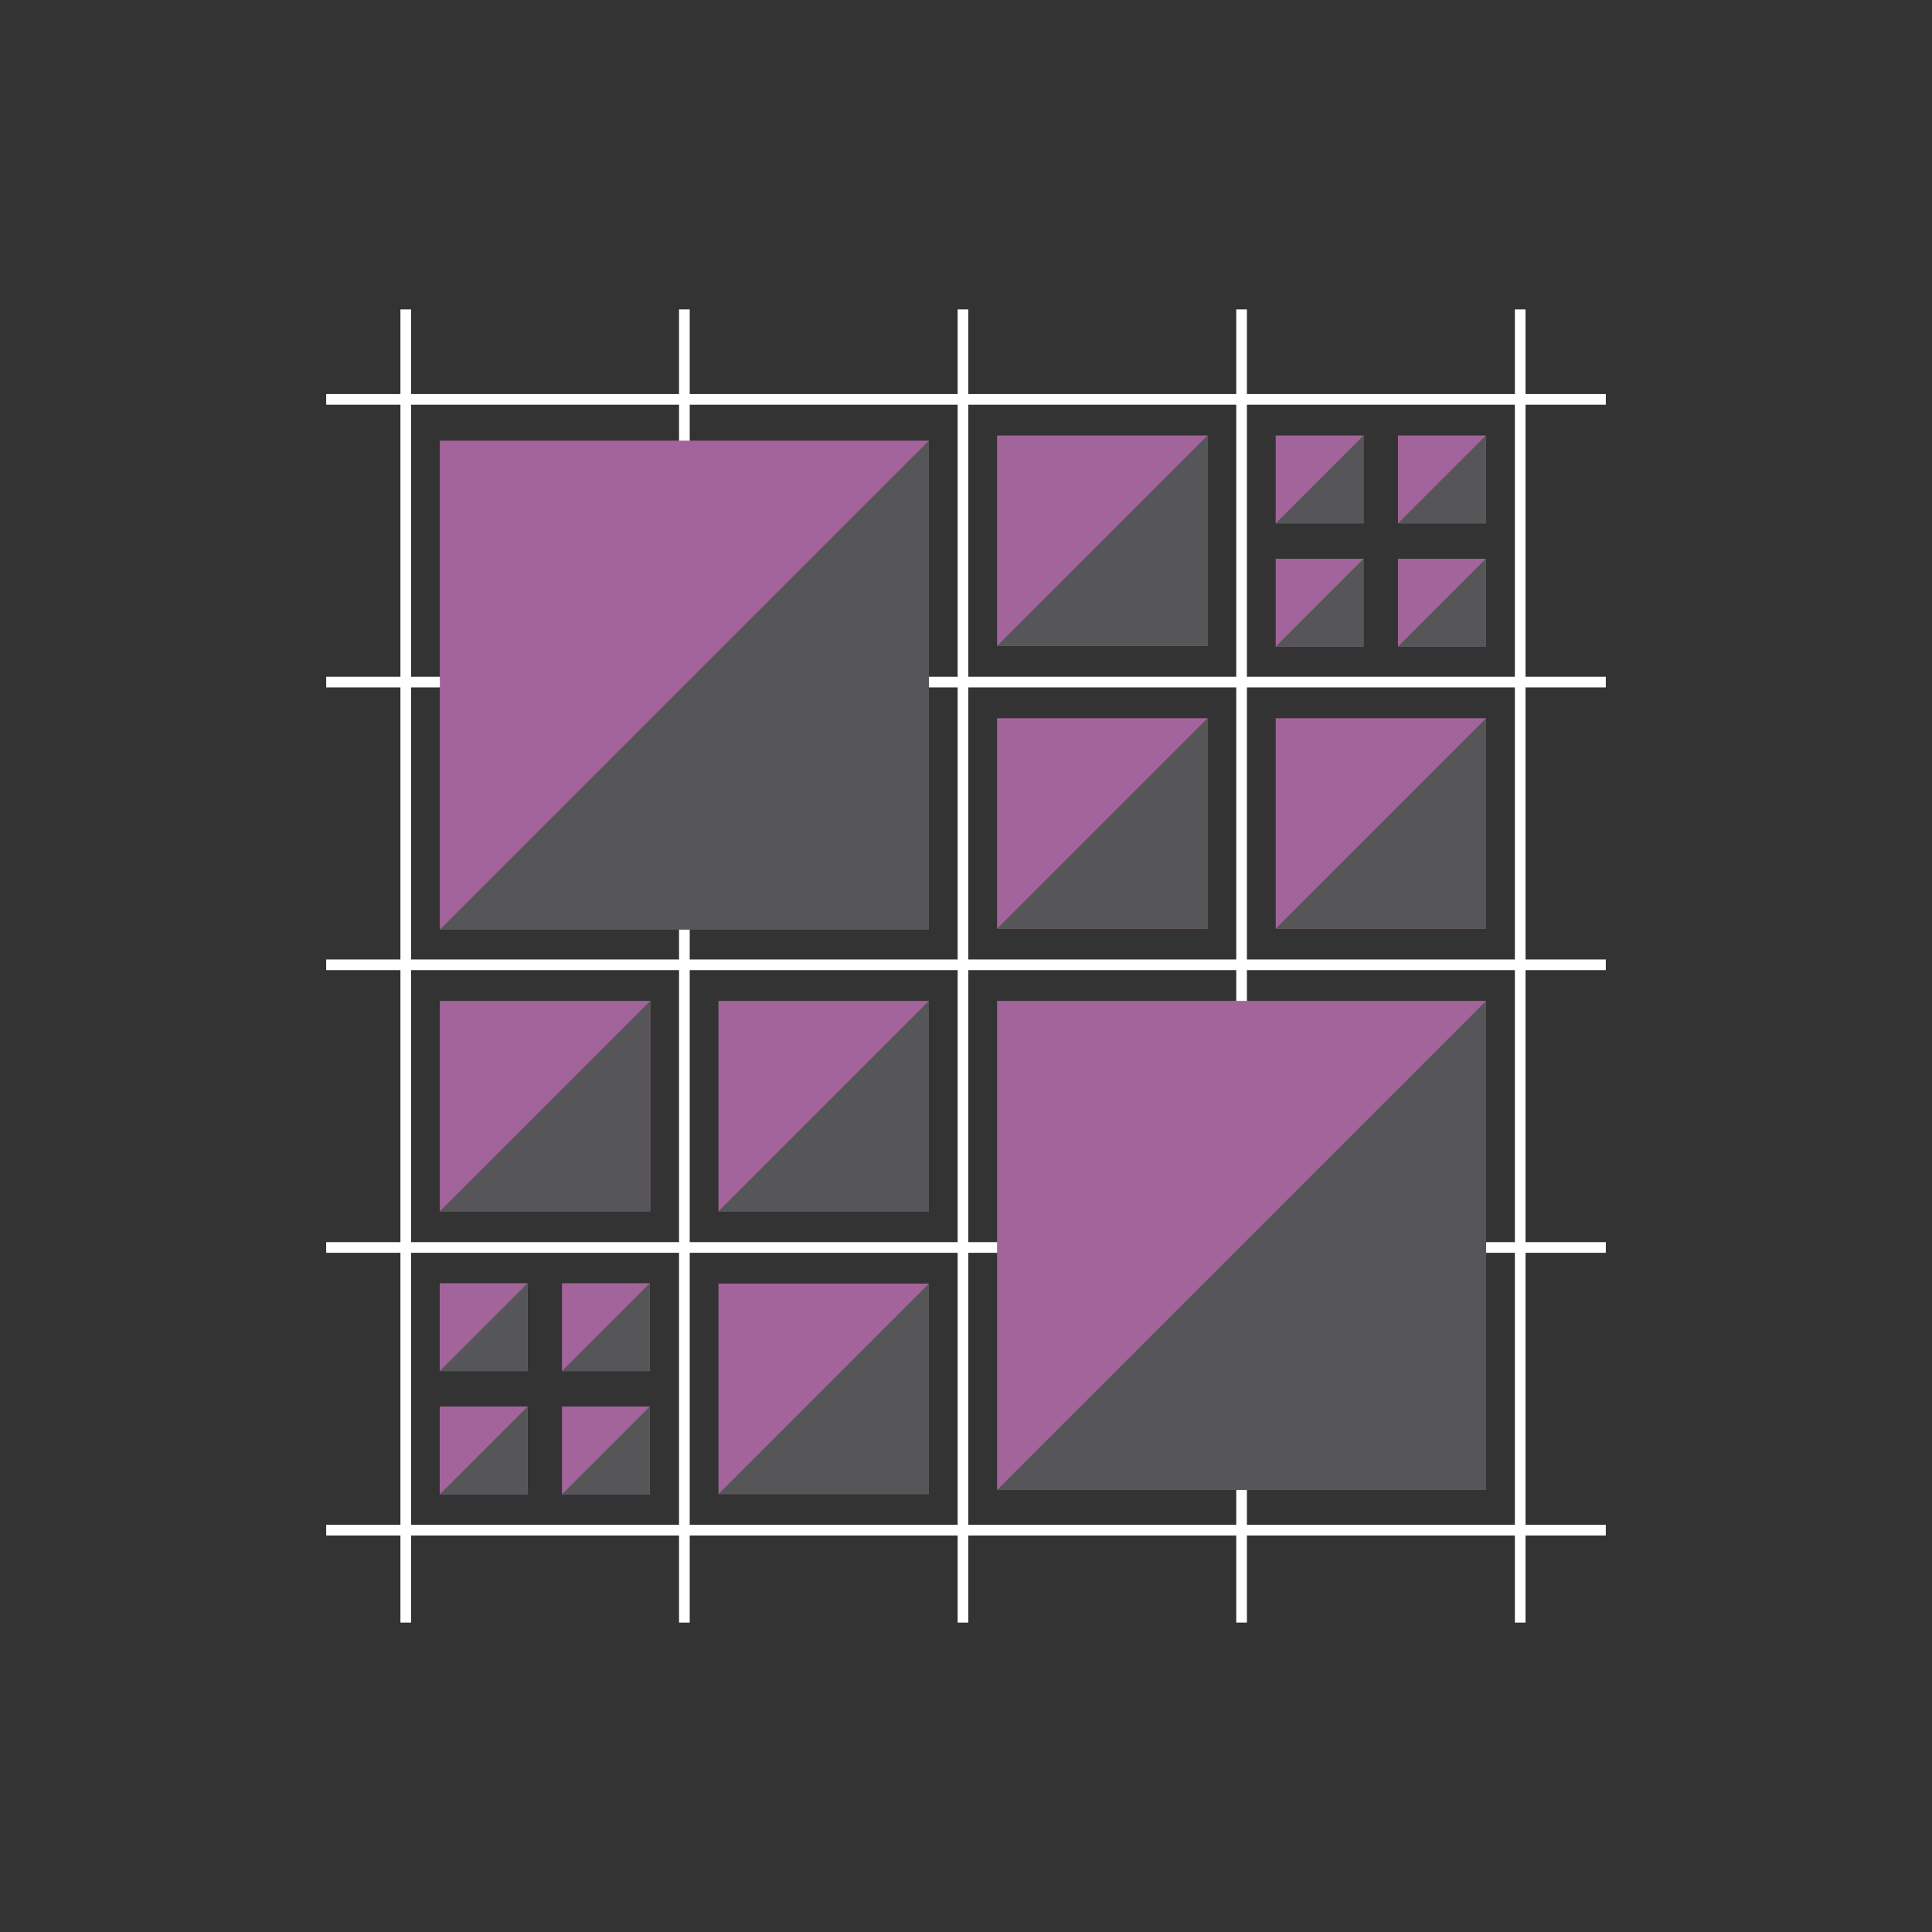
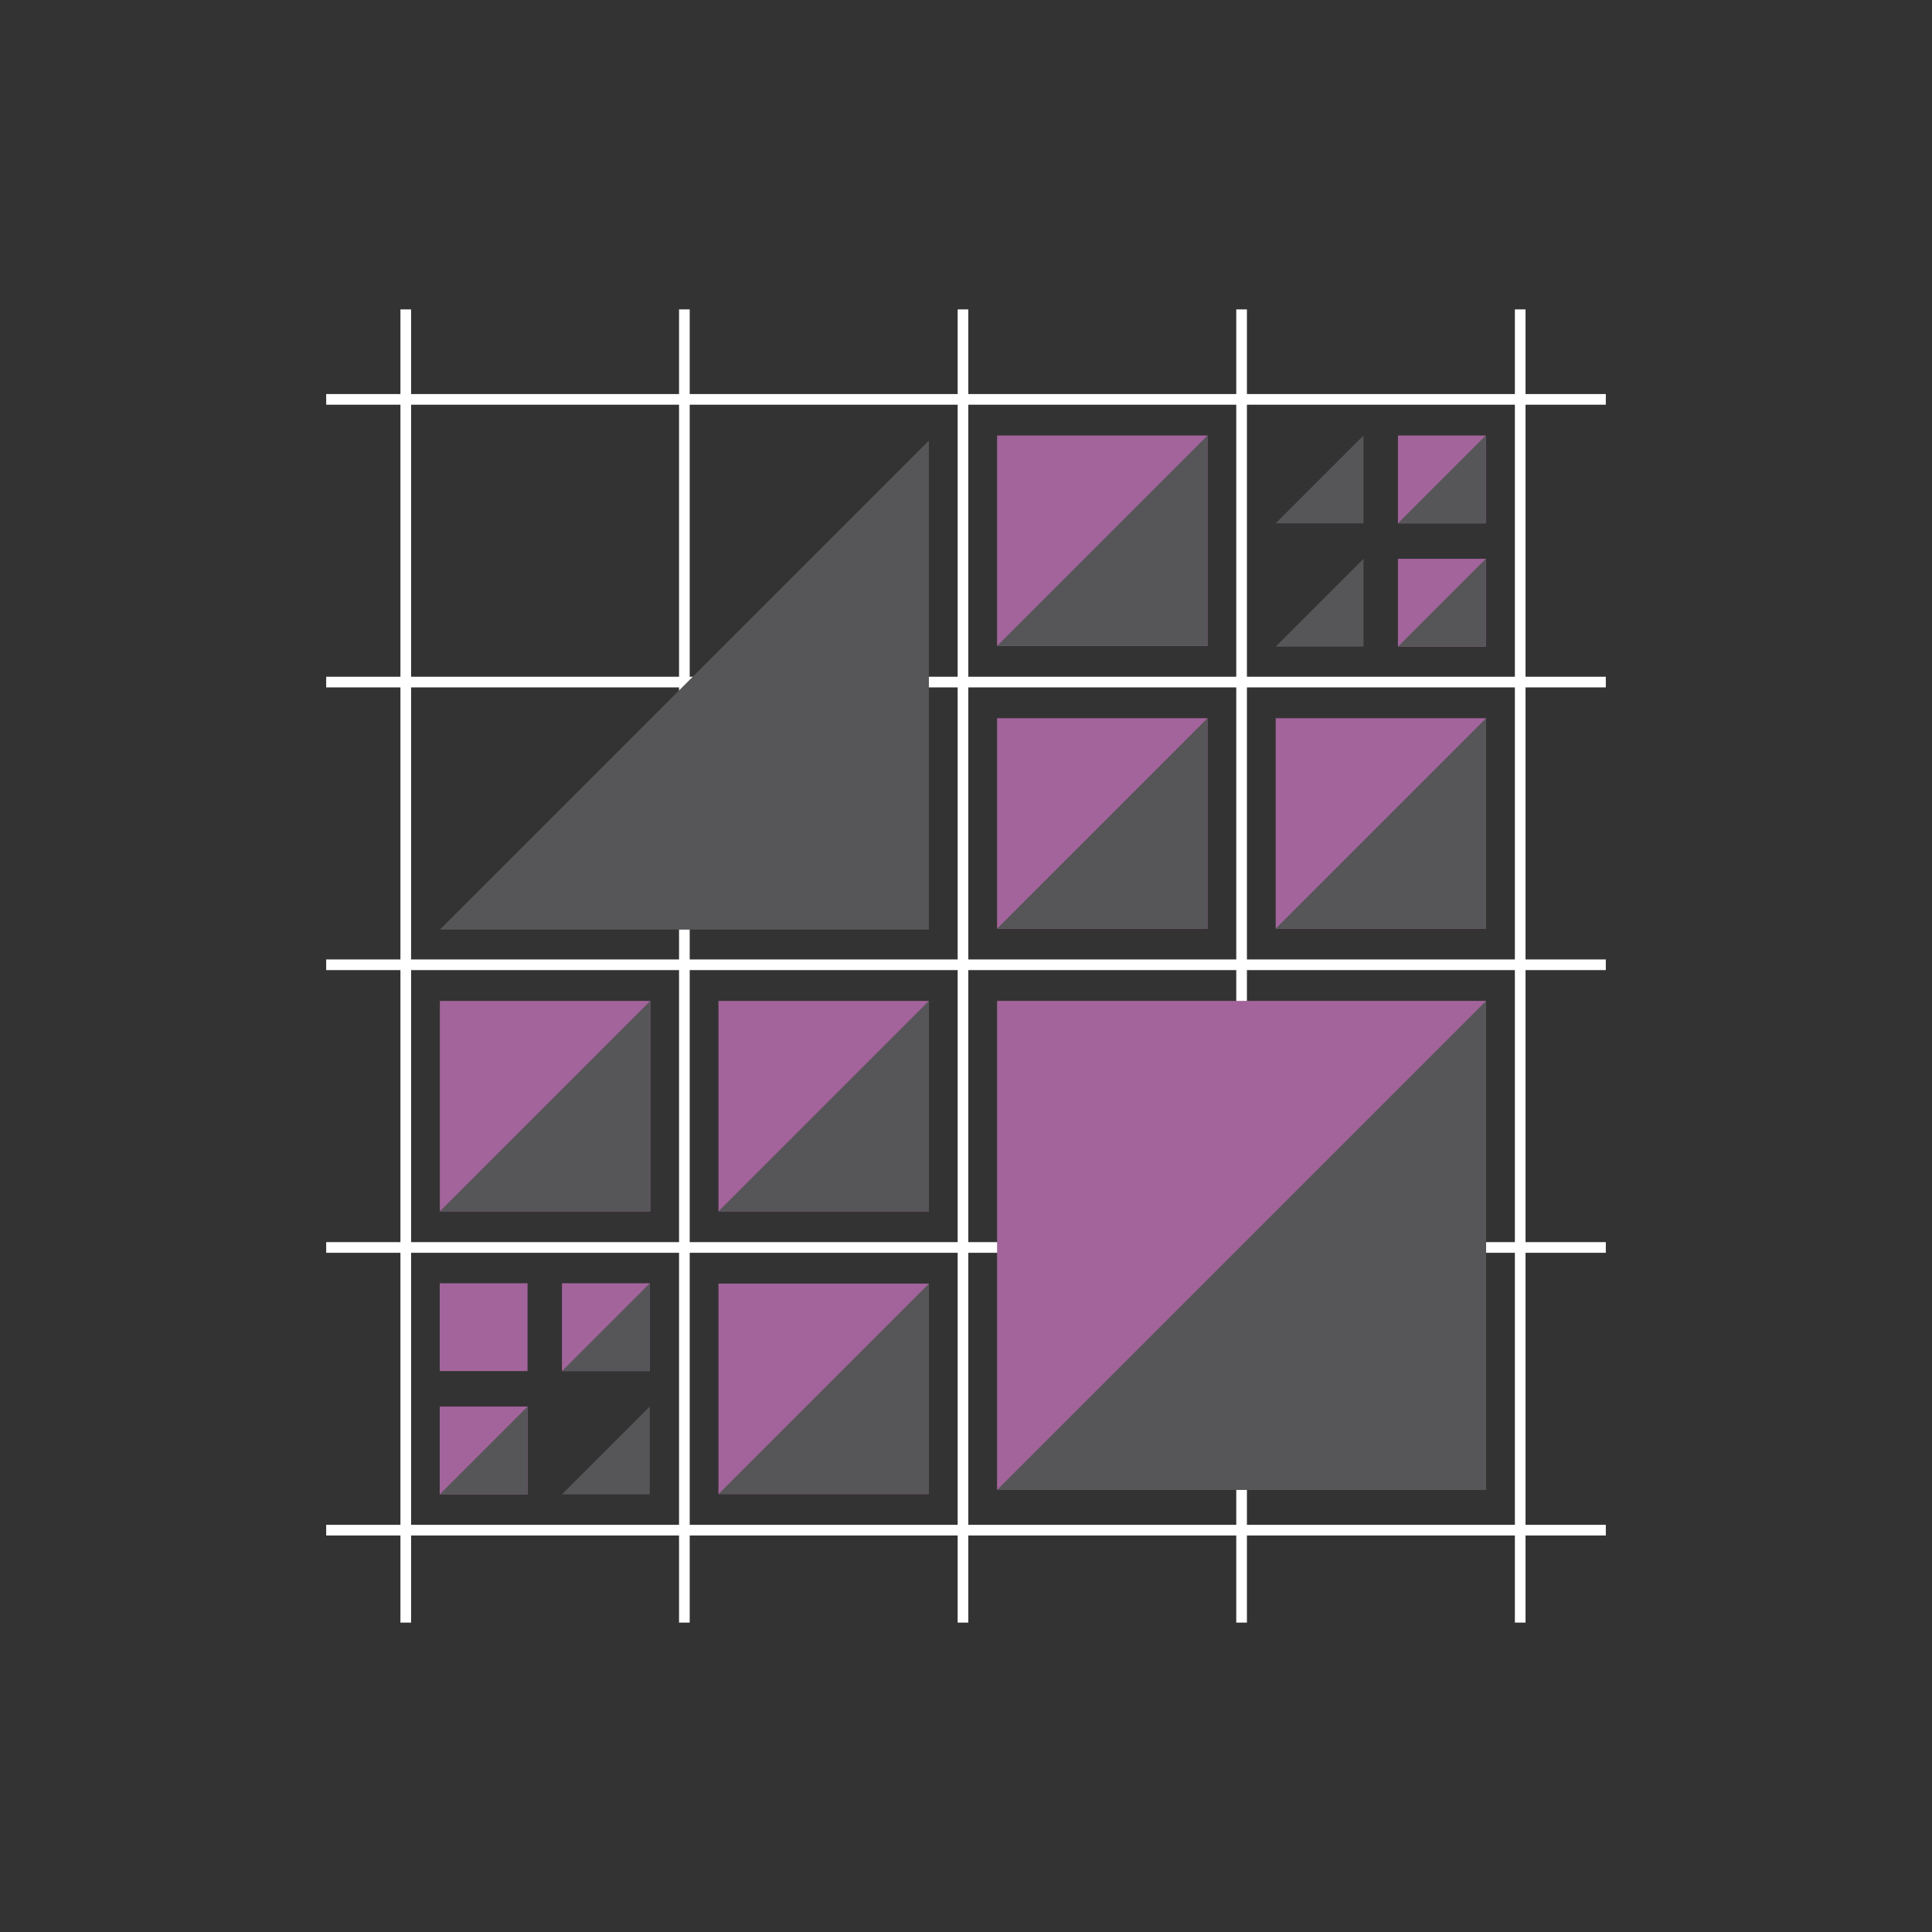
<svg xmlns="http://www.w3.org/2000/svg" version="1.1" id="Layer_1" x="0" y="0" viewBox="0 0 600 600" style="enable-background:new 0 0 600 600" xml:space="preserve">
  <rect x="0" y="0" width="600" height="600" fill="#333333" stroke="none" />
  <style>.st6{fill:#565659}.st21{fill:#a3649b}</style>
  <path d="M212.538 96.085v407.83m86.525-407.83v407.83M126.012 96.085v407.83m259.576-407.83v407.83m86.525-407.83v407.83m-370.814-28.713h397.402m-397.402-87.793h397.402m-397.402-87.793h397.402m-397.402-87.793h397.402M101.299 124.03h397.402" style="fill:none;stroke:#fff;stroke-width:3.309;stroke-miterlimit:10" />
  <path class="st21" d="M309.652 135.253h65.346v65.346h-65.346zm0 87.793h65.346v65.346h-65.346zm86.525 0h65.346v65.346h-65.346zm-259.575 87.793h65.346v65.346h-65.346zm86.525 0h65.346v65.346h-65.346zm0 87.793h65.346v65.346h-65.346z" />
  <path class="st6" d="M374.998 135.253v65.346h-65.346" />
-   <path class="st21" d="M396.177 135.253h27.272v27.272h-27.272z" />
  <path class="st6" d="M423.449 135.253v27.272h-27.272" />
  <path class="st21" d="M434.145 135.253h27.272v27.272h-27.272z" />
  <path class="st6" d="M461.417 135.253v27.272h-27.272" />
-   <path class="st21" d="M396.177 173.538h27.272v27.272h-27.272z" />
  <path class="st6" d="M423.449 173.538v27.272h-27.272" />
  <path class="st21" d="M434.145 173.538h27.272v27.272h-27.272z" />
  <path class="st6" d="M461.417 173.538v27.272h-27.272" />
  <path class="st21" d="M136.559 398.527h27.272v27.272h-27.272z" />
-   <path class="st6" d="M163.831 398.527v27.272h-27.272" />
  <path class="st21" d="M174.527 398.527h27.272v27.272h-27.272z" />
  <path class="st6" d="M201.799 398.527v27.272h-27.272" />
  <path class="st21" d="M136.559 436.812h27.272v27.272h-27.272z" />
  <path class="st6" d="M163.831 436.812v27.272h-27.272" />
-   <path class="st21" d="M174.527 436.812h27.272v27.272h-27.272z" />
  <path class="st6" d="M201.799 436.812v27.272h-27.272m200.471-241.038v65.347h-65.346m151.871-65.347v65.347h-65.346m-194.229 22.446v65.347h-65.346m151.871-65.347v65.347h-65.346" />
  <path class="st21" d="M309.652 310.839h151.872v151.872H309.652z" />
  <path class="st6" d="M461.523 310.839v151.872H309.652" />
-   <path class="st21" d="M136.602 136.838h151.872V288.71H136.602z" />
  <path class="st6" d="M288.473 136.838V288.71H136.602m151.871 109.922v65.347h-65.346" />
</svg>